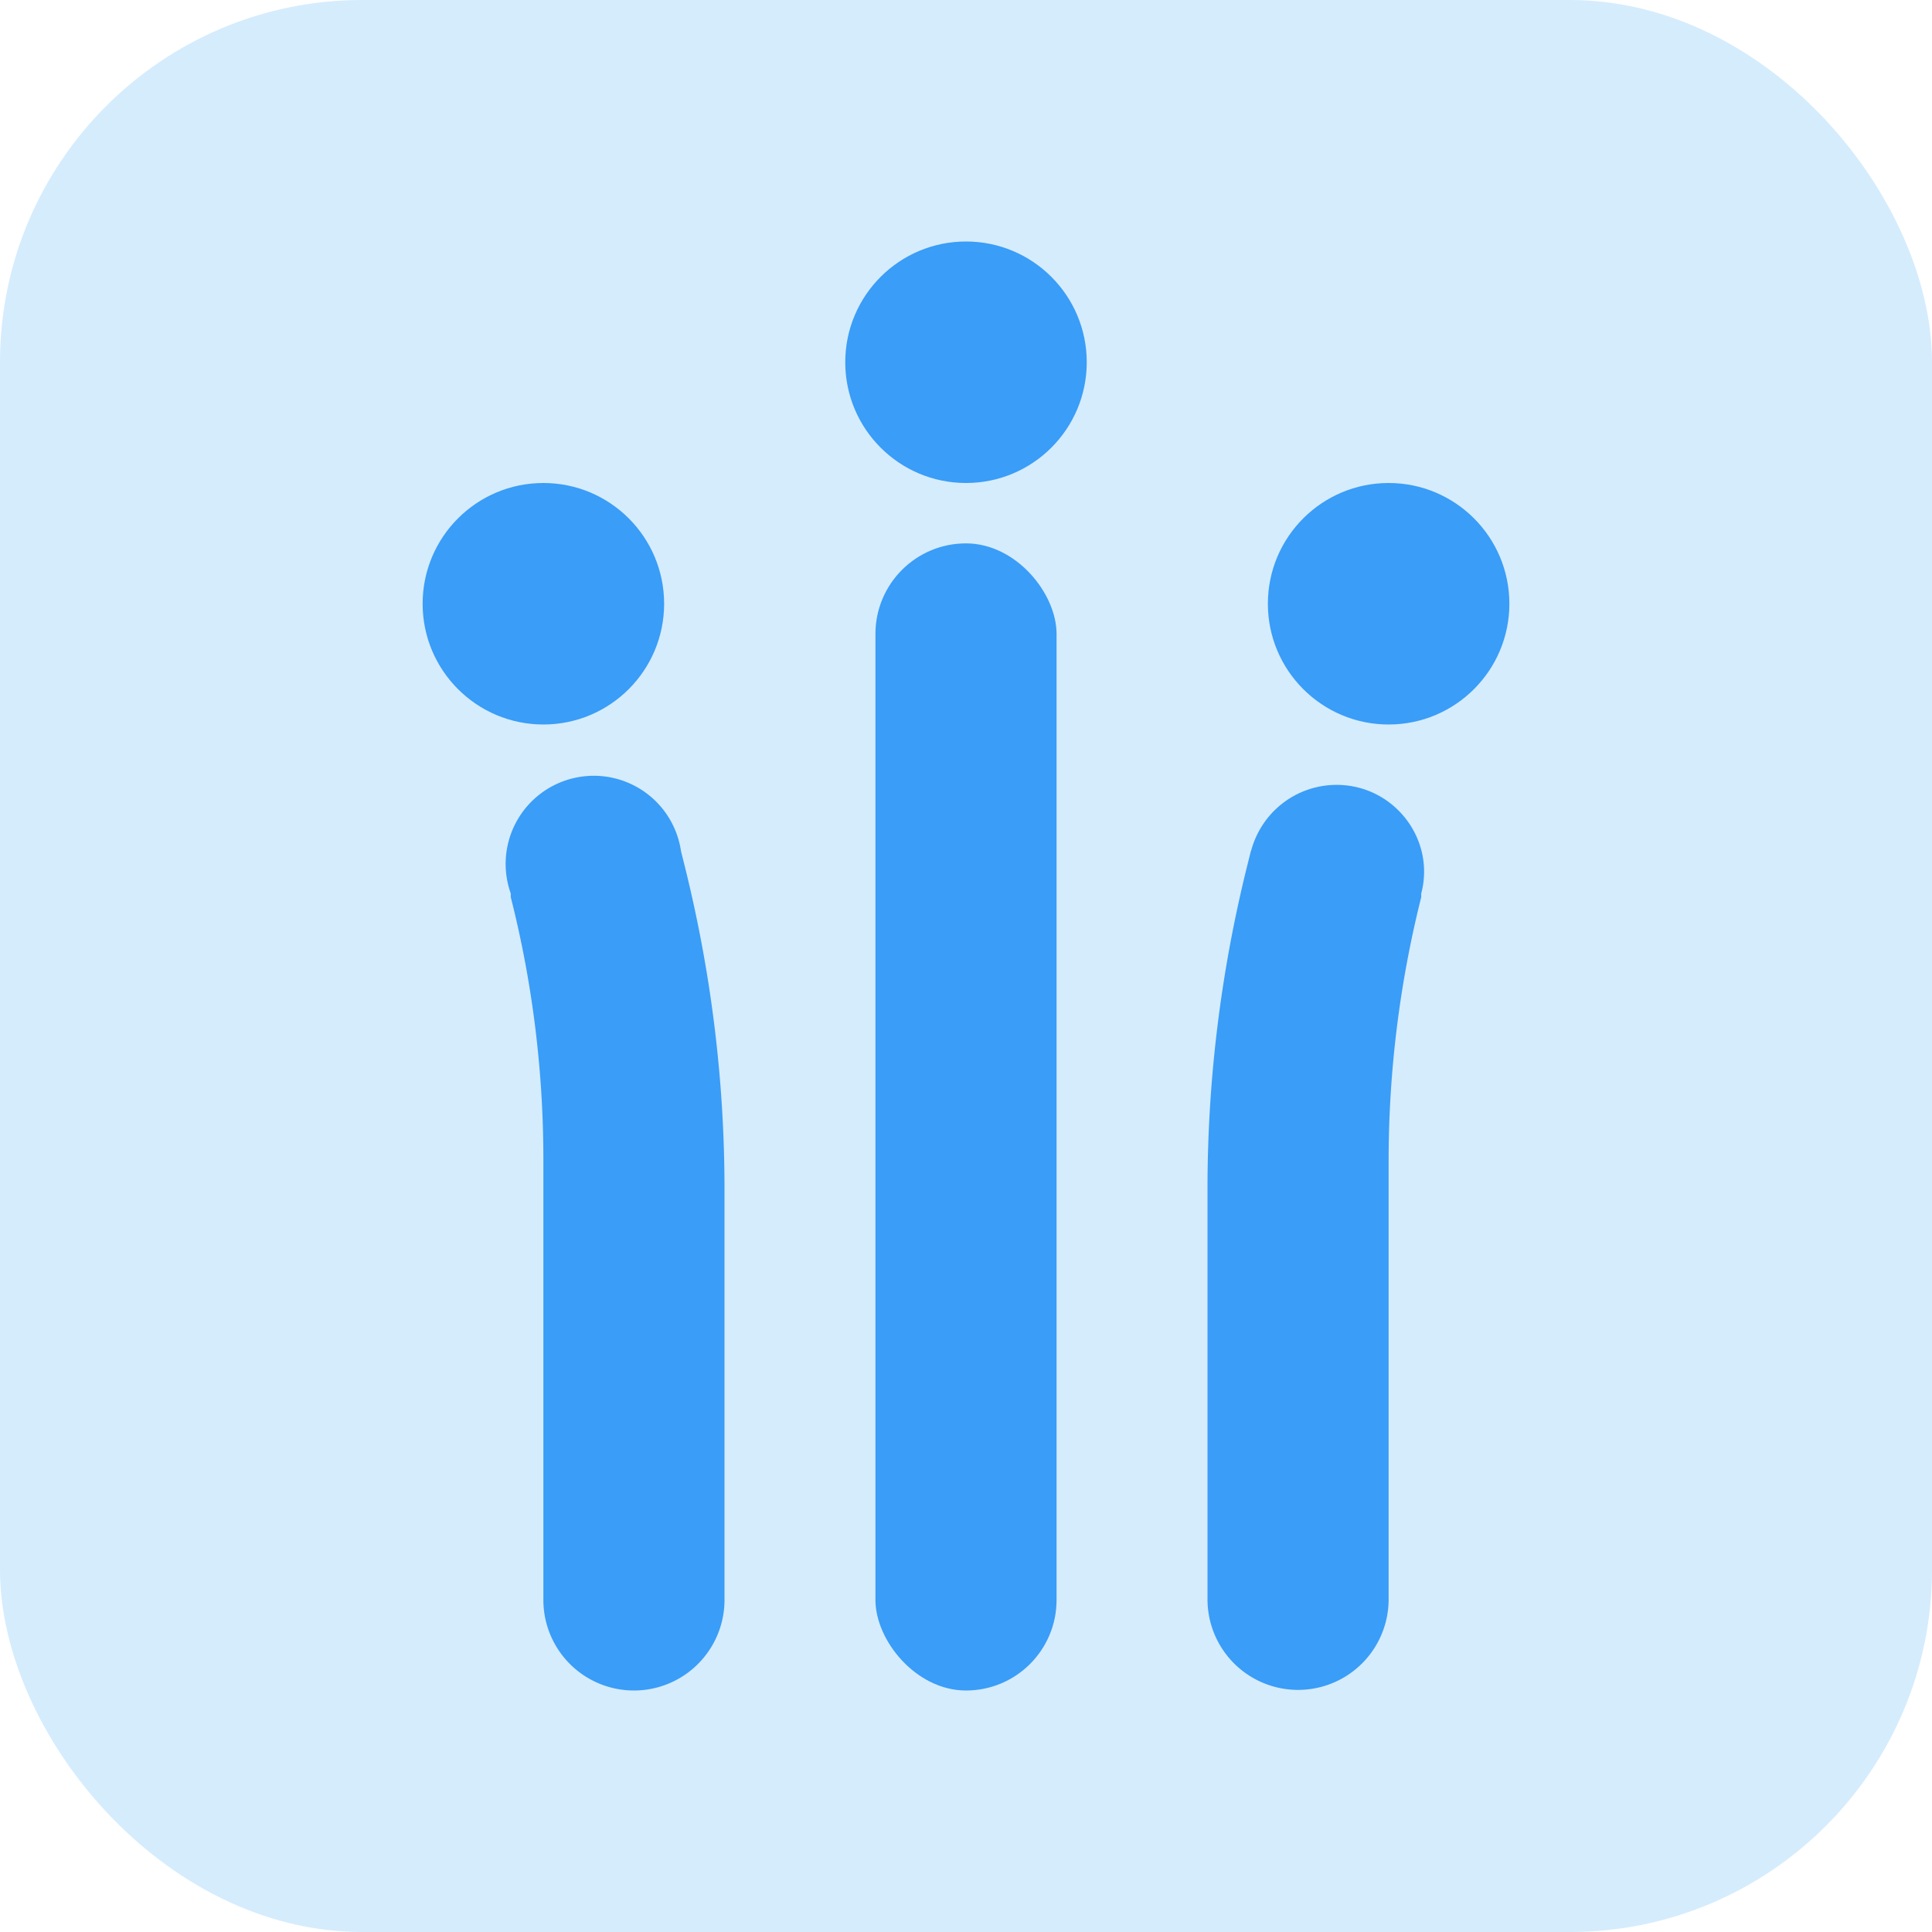
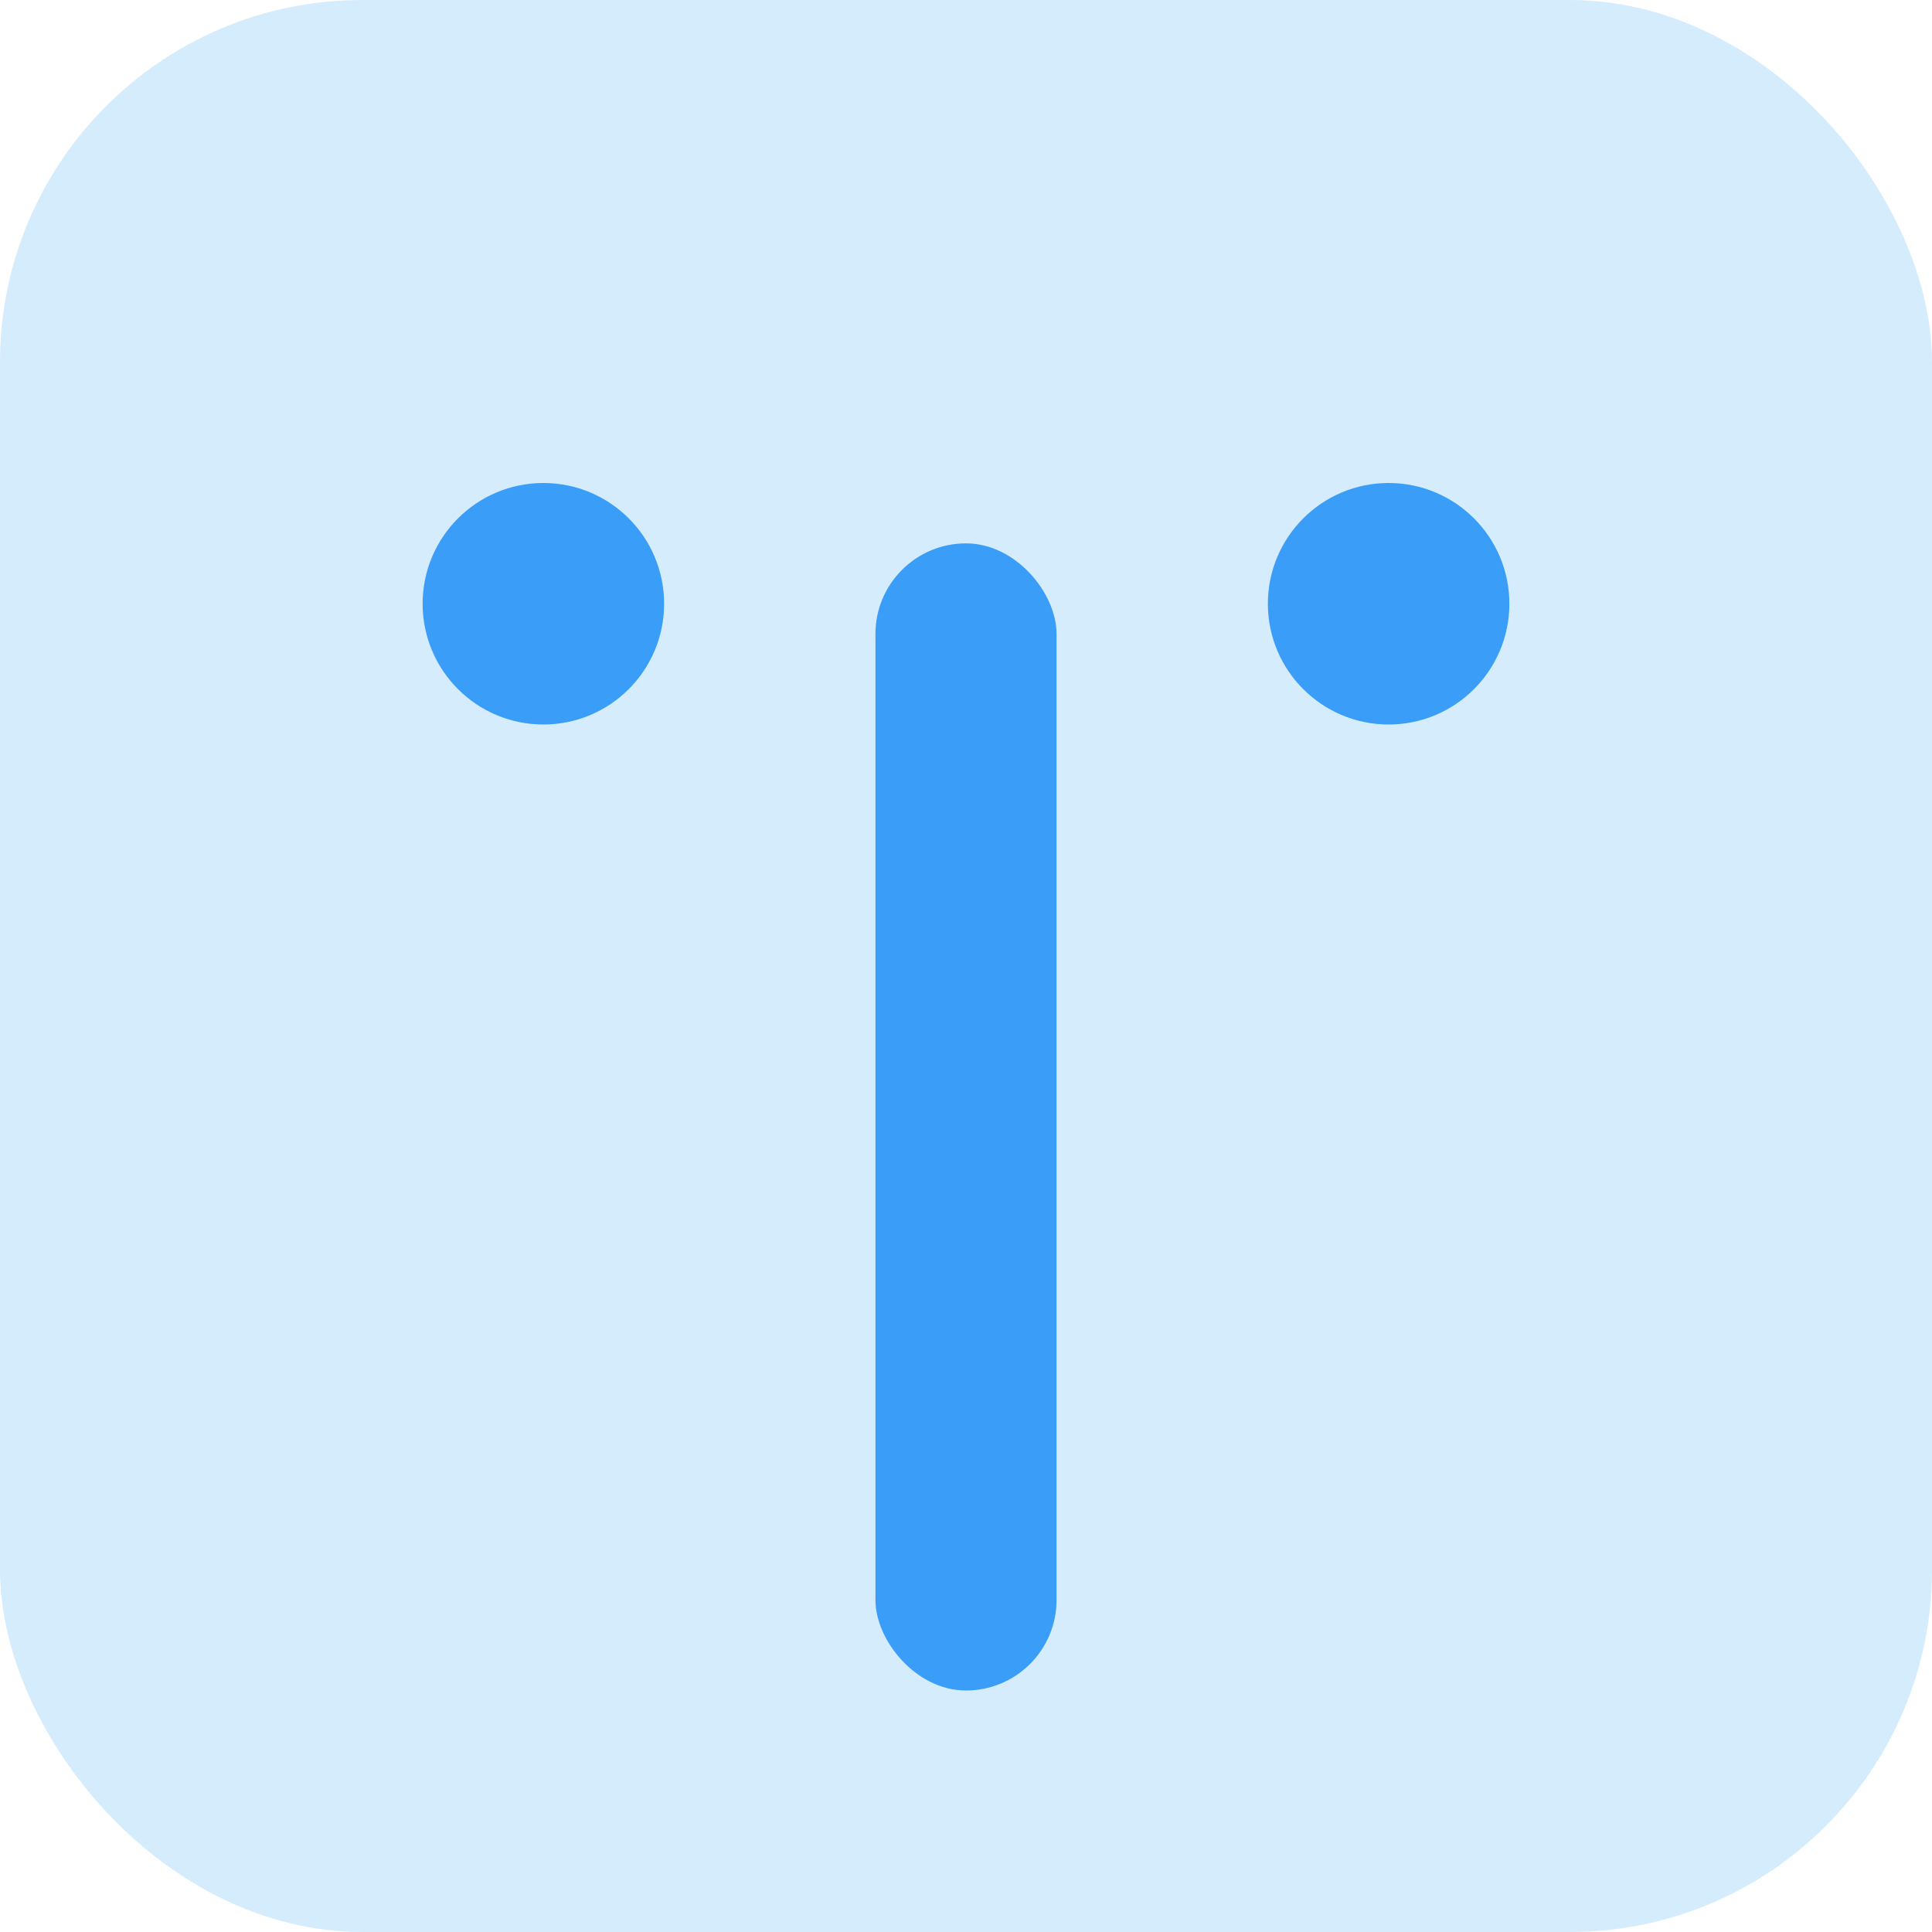
<svg xmlns="http://www.w3.org/2000/svg" width="32" height="32" viewBox="0 0 32 32" fill="none">
  <rect width="32" height="32" rx="6" fill="#D5ECFD" />
-   <circle cx="16" cy="6" r="2" fill="#3A9DF7" />
  <circle cx="9" cy="10" r="2" fill="#3A9DF7" />
  <circle cx="23" cy="10" r="2" fill="#3A9DF7" />
  <rect x="14.5" y="9" width="3" height="19" rx="1.5" fill="#3A9DF7" />
-   <path d="M20.72 14.1c.17-.65.75-1.1 1.42-1.1.94 0 1.64.89 1.4 1.8v.06A17.94 17.94 0 0 0 23 19.2v7.29a1.5 1.5 0 0 1-3 0v-6.8c0-1.8.22-3.58.65-5.32l.07-.28ZM11.28 14.1a1.46 1.46 0 1 0-2.82.7v.06c.36 1.42.54 2.88.54 4.35v7.29a1.5 1.5 0 0 0 3 0v-6.8c0-1.8-.22-3.58-.65-5.32l-.07-.28Z" fill="#3A9DF7" />
</svg>